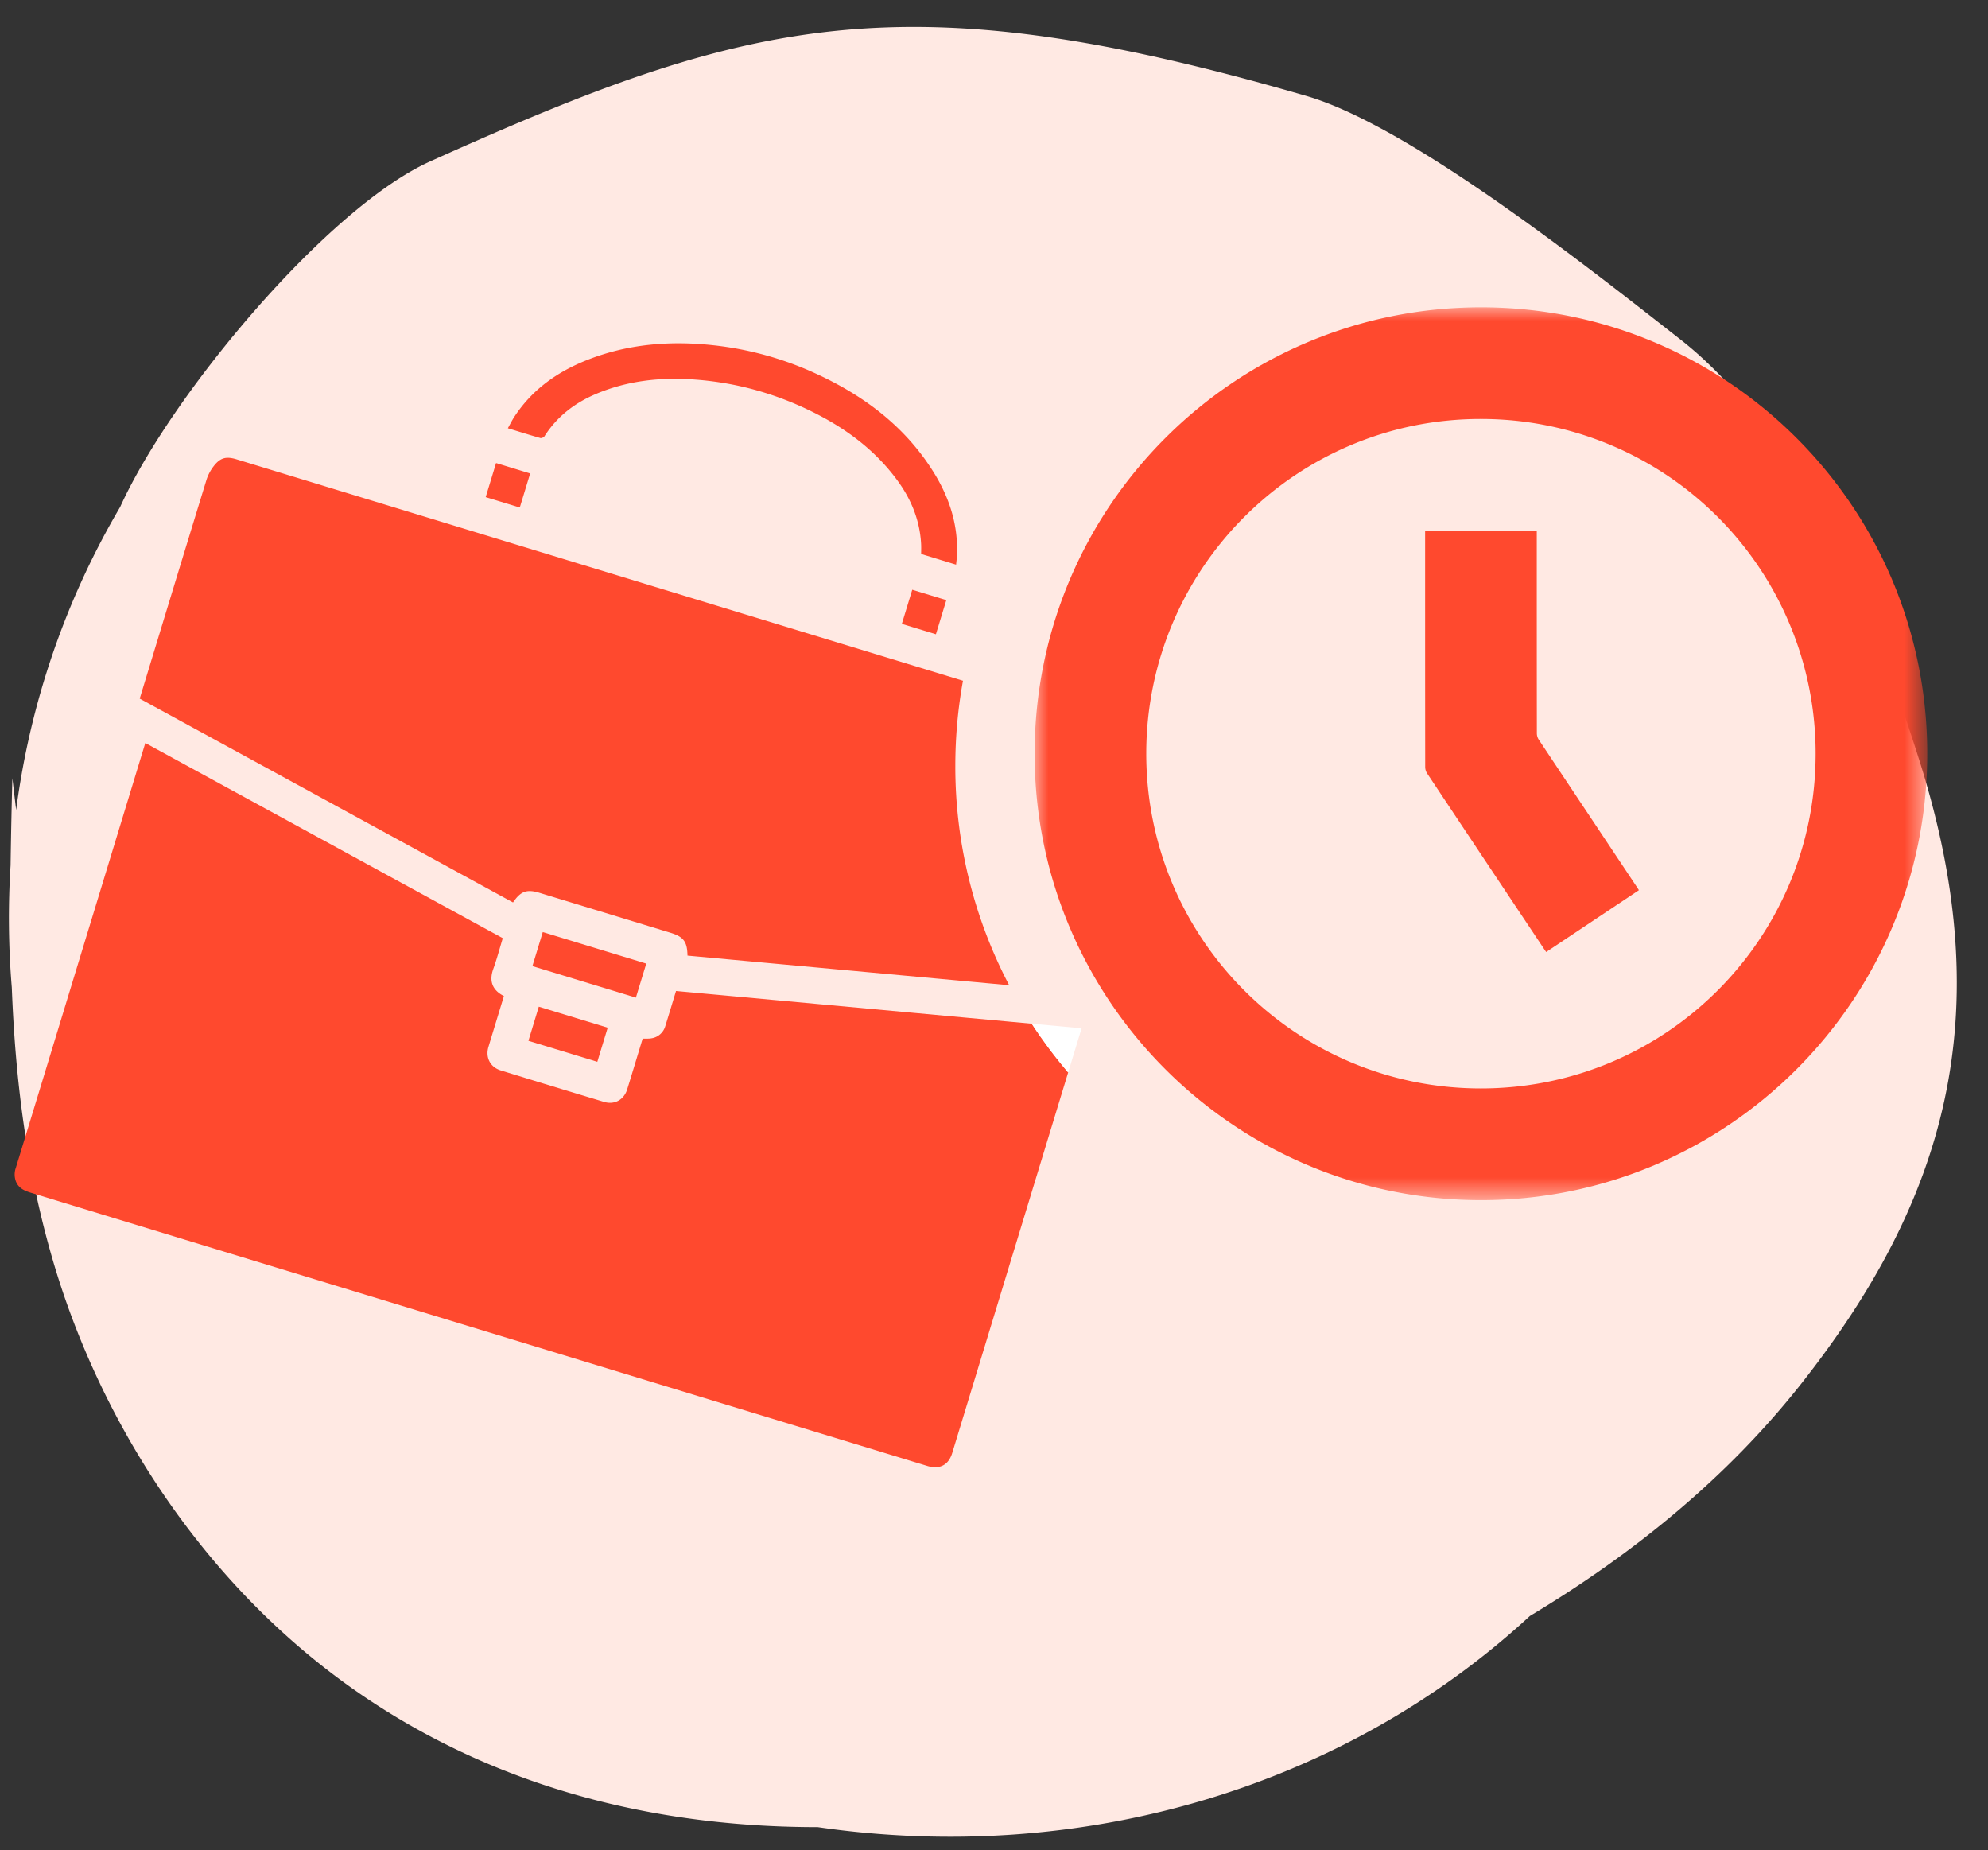
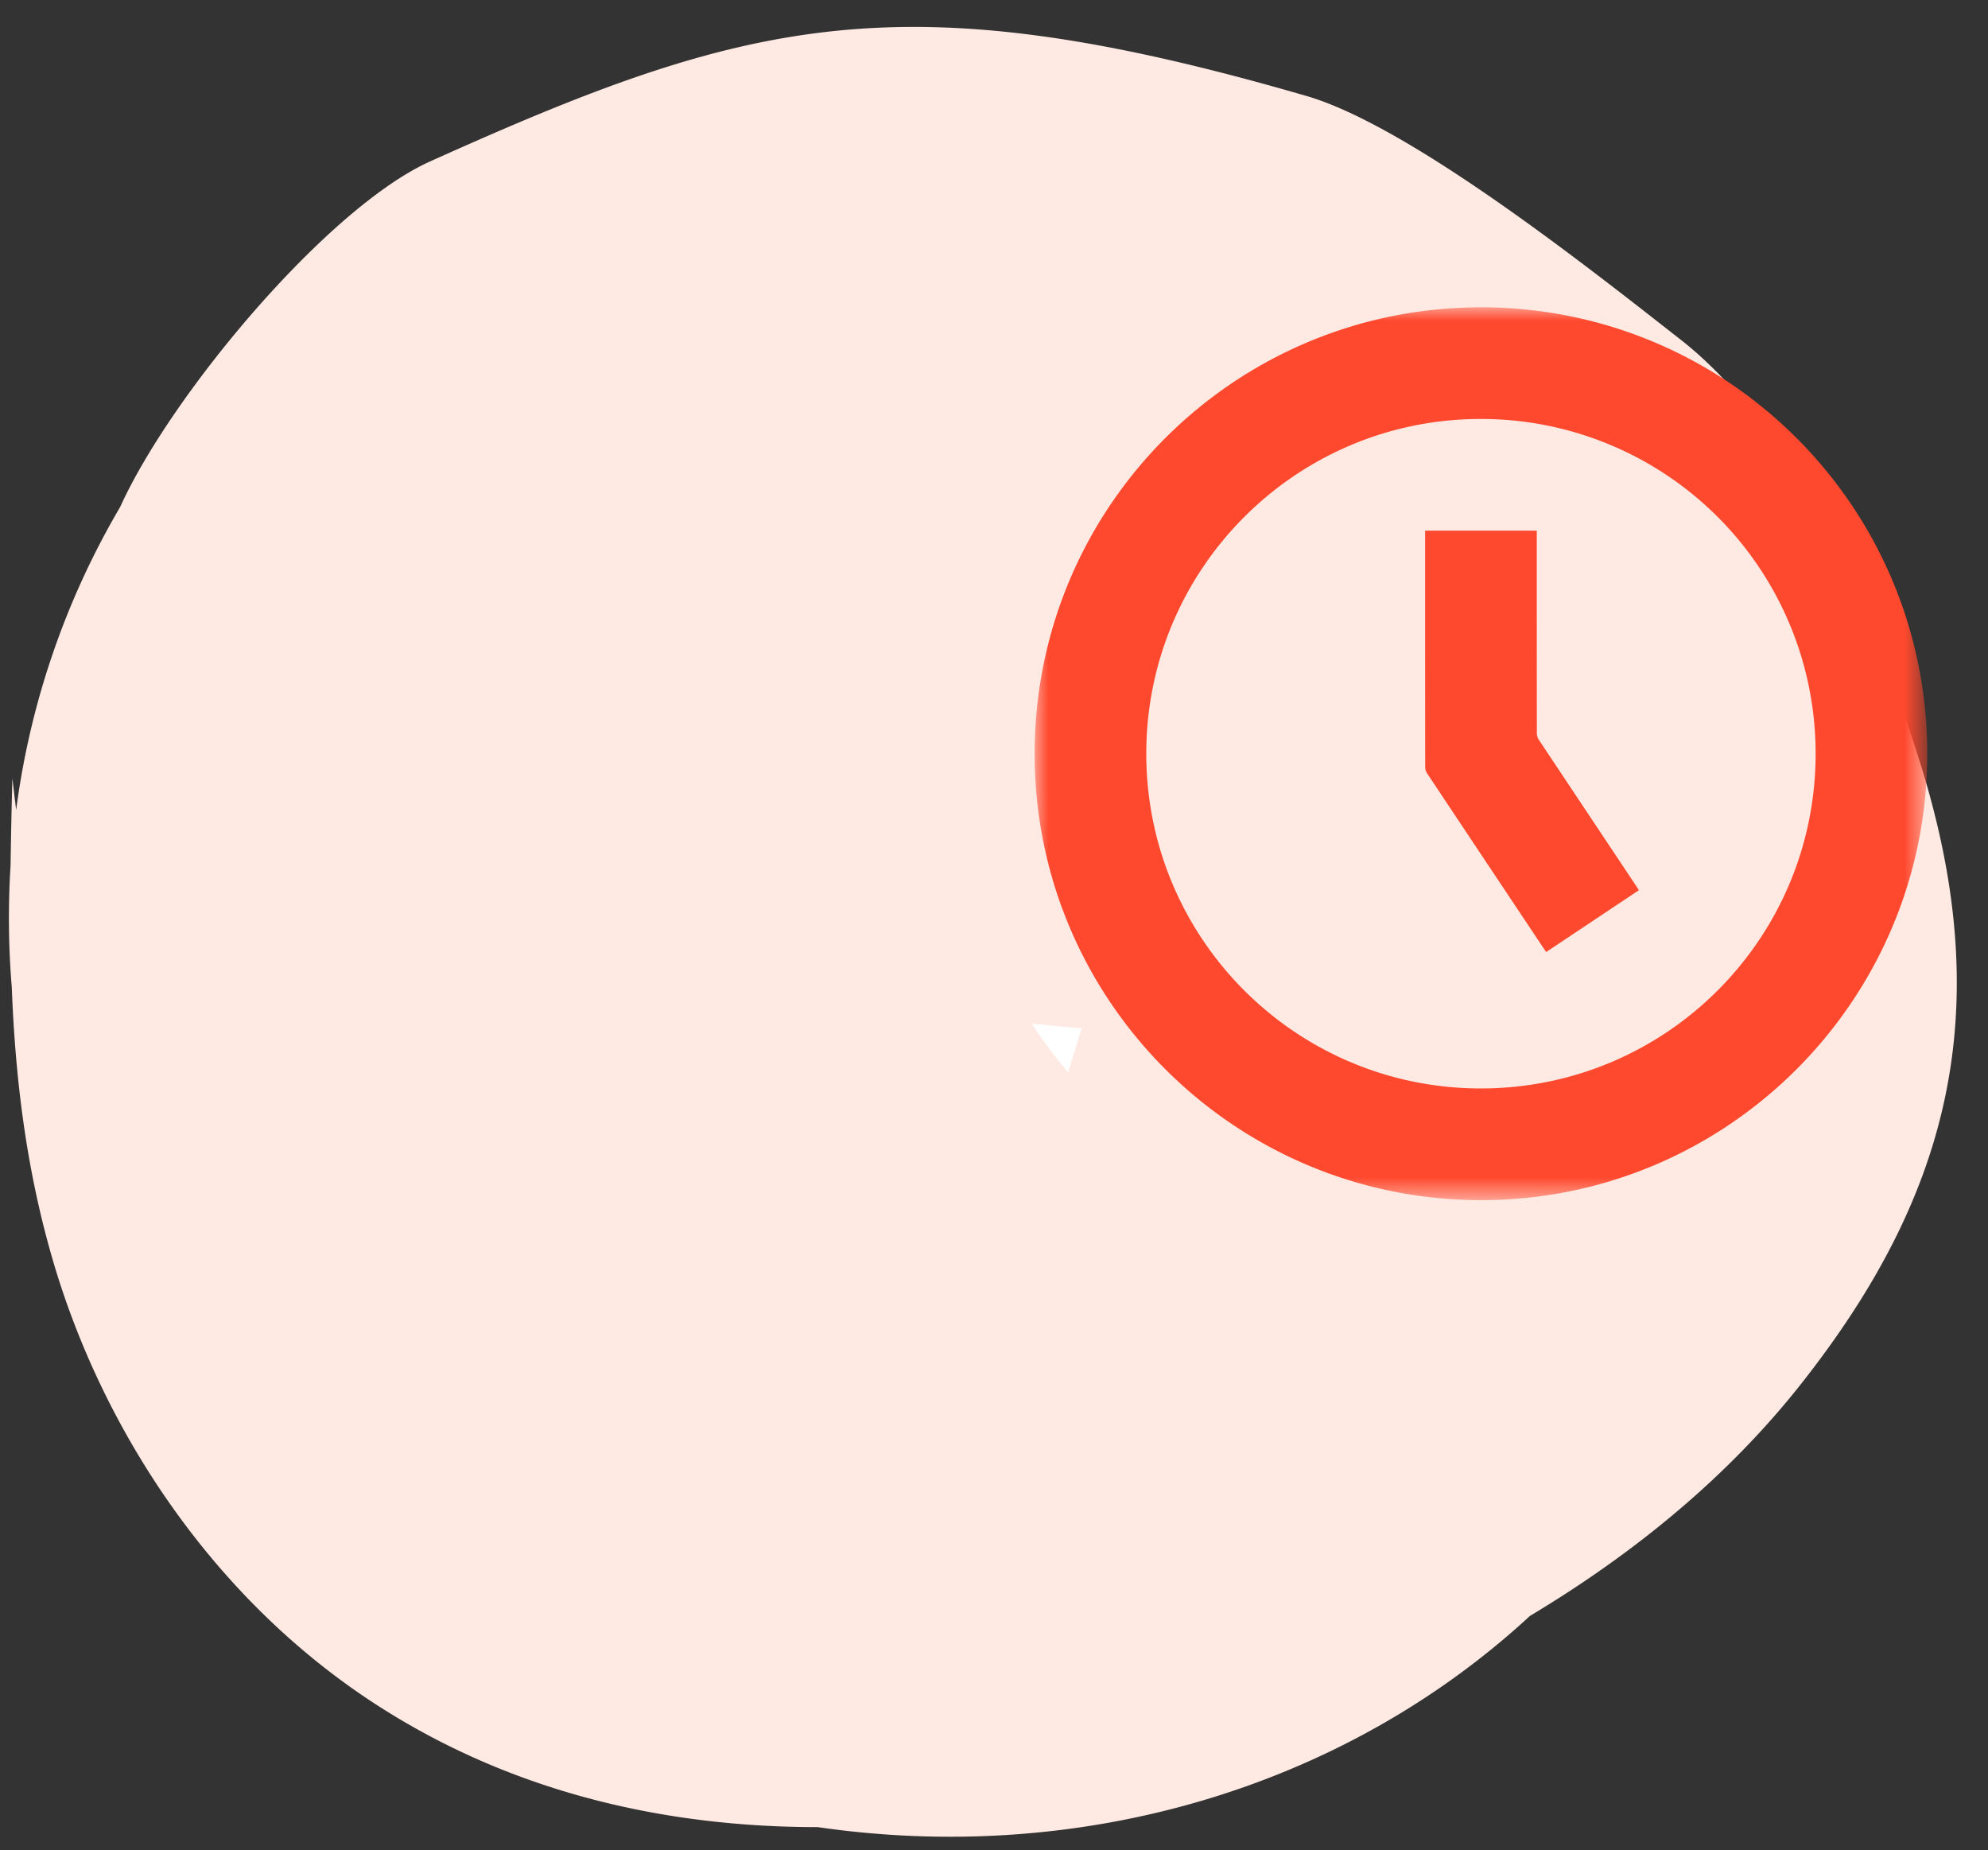
<svg xmlns="http://www.w3.org/2000/svg" xmlns:xlink="http://www.w3.org/1999/xlink" viewBox="0 0 72 67" class="icon icon-grid__icon ga-iconGridItemWerk" data-v-7b12199a="" data-v-06617519="">
  <rect x="0" y="0" width="72" height="67" fill="#333333" stroke="none" />
  <defs>
    <path id="work_svg__a" d="M0 0h32.328v32.329H0z" />
  </defs>
  <g fill="none" fill-rule="evenodd">
    <path fill="#FFE9E3" d="M47.316 3.475C32.667-.777 27.124.647 15.576 5.846c-3.71 1.671-9.371 8.426-11.223 12.51A29.064 29.064 0 00.585 29.332l-.137-1.15a263.46 263.46 0 00-.065 3.153 30.444 30.444 0 00.044 4.421c.126 3.265.515 6.563 1.494 9.902C3.662 51.6 7.56 57.792 13.604 61.71c4.99 3.234 10.56 4.45 16.012 4.45 9.48 1.38 18.998-1.374 25.793-7.646 3.832-2.297 7.199-5.074 9.836-8.421 5.202-6.605 7.185-13.293 4.288-22.498-1.48-4.702-4.206-11.813-8.677-15.306-3.168-2.475-9.755-7.717-13.54-8.814" />
-     <path fill="#FF492E" d="M24.484 35.884c-.135.441-.26.86-.39 1.276a.614.614 0 01-.49.435c-.1.021-.208.01-.329.016l-.055.18c-.168.553-.334 1.107-.506 1.658-.118.376-.46.565-.836.451a546.257 546.257 0 01-3.743-1.14c-.382-.118-.56-.47-.444-.854.167-.554.337-1.107.505-1.66l.055-.178c-.42-.213-.545-.541-.385-.984.13-.36.227-.731.343-1.112L5.263 26.904l-.073.239-2.812 9.228c-.6 1.97-1.2 3.94-1.803 5.91a.72.72 0 00.002.5c.102.254.322.342.559.414l32.376 9.865c.04.012.079.025.119.035.426.11.728-.06.856-.482l4.199-13.78a17.213 17.213 0 01-1.32-1.764l-12.882-1.185" />
-     <path fill="#FF492E" d="M34.877 24.65L8.569 16.633c-.38-.116-.593-.062-.835.254-.112.146-.204.32-.258.496-.79 2.572-1.573 5.147-2.357 7.72l-.059.194 13.52 7.381c.28-.412.499-.49.968-.346l4.724 1.44c.485.147.617.321.627.831l11.65 1.072a17.03 17.03 0 01-1.95-7.938c0-1.055.095-2.087.278-3.089M19.72 15.796c.45-.706 1.08-1.194 1.84-1.52 1.159-.496 2.376-.625 3.62-.531 1.555.116 3.027.54 4.412 1.253 1.146.59 2.15 1.358 2.917 2.41.494.678.8 1.426.85 2.27.008.126.002.254.002.382l1.266.386c.011-.112.023-.2.028-.287.062-1.099-.252-2.1-.82-3.024-1.038-1.686-2.55-2.816-4.324-3.624a11.933 11.933 0 00-3.67-1.009c-1.57-.172-3.109-.049-4.588.538-1.077.428-1.989 1.075-2.63 2.06-.082.126-.148.26-.23.407.412.126.794.246 1.18.355.04.011.123-.026.148-.066m3.685 19.096l-3.748-1.142-.376 1.233 3.748 1.142.376-1.233m-1.773 3.556l.376-1.235-2.495-.76-.376 1.235 2.495.76m-2.432-21.304l-1.235-.377-.376 1.234 1.235.376.376-1.233m13.461 5.447l1.234.376.377-1.236-1.234-.376-.377 1.236" />
    <path fill="#FFF" d="M39.173 37.235l-1.807-.166c.403.617.844 1.206 1.32 1.765l.424-1.393.063-.206" />
    <g transform="translate(37.472 11.128)">
      <mask id="work_svg__b" fill="#fff">
        <use xlink:href="#work_svg__a" />
      </mask>
      <path fill="#FF492E" d="M4.043 16.156c-.003 6.704 5.42 12.13 12.122 12.129 6.696-.002 12.115-5.416 12.12-12.11A12.11 12.11 0 0016.17 4.043C9.478 4.034 4.046 9.46 4.043 16.156m28.285.004c.002 8.932-7.253 16.177-16.169 16.17C7.244 32.321-.003 25.09 0 16.161.003 7.232 7.232.002 16.164 0c8.926-.002 16.162 7.232 16.164 16.16" mask="url(#work_svg__b)" />
    </g>
-     <path fill="#FF492E" d="M51.614 19.216h4.044v.152c0 2.396 0 4.792.003 7.188 0 .075.025.16.066.223 1.183 1.78 2.369 3.558 3.554 5.337l.076.117-3.359 2.24-.072-.104c-1.414-2.121-2.829-4.242-4.24-6.365a.427.427 0 01-.069-.222c-.003-2.812-.003-5.624-.003-8.435v-.13z" />
+     <path fill="#FF492E" d="M51.614 19.216h4.044v.152c0 2.396 0 4.792.003 7.188 0 .075.025.16.066.223 1.183 1.78 2.369 3.558 3.554 5.337l.076.117-3.359 2.24-.072-.104c-1.414-2.121-2.829-4.242-4.24-6.365a.427.427 0 01-.069-.222c-.003-2.812-.003-5.624-.003-8.435v-.13" />
  </g>
</svg>